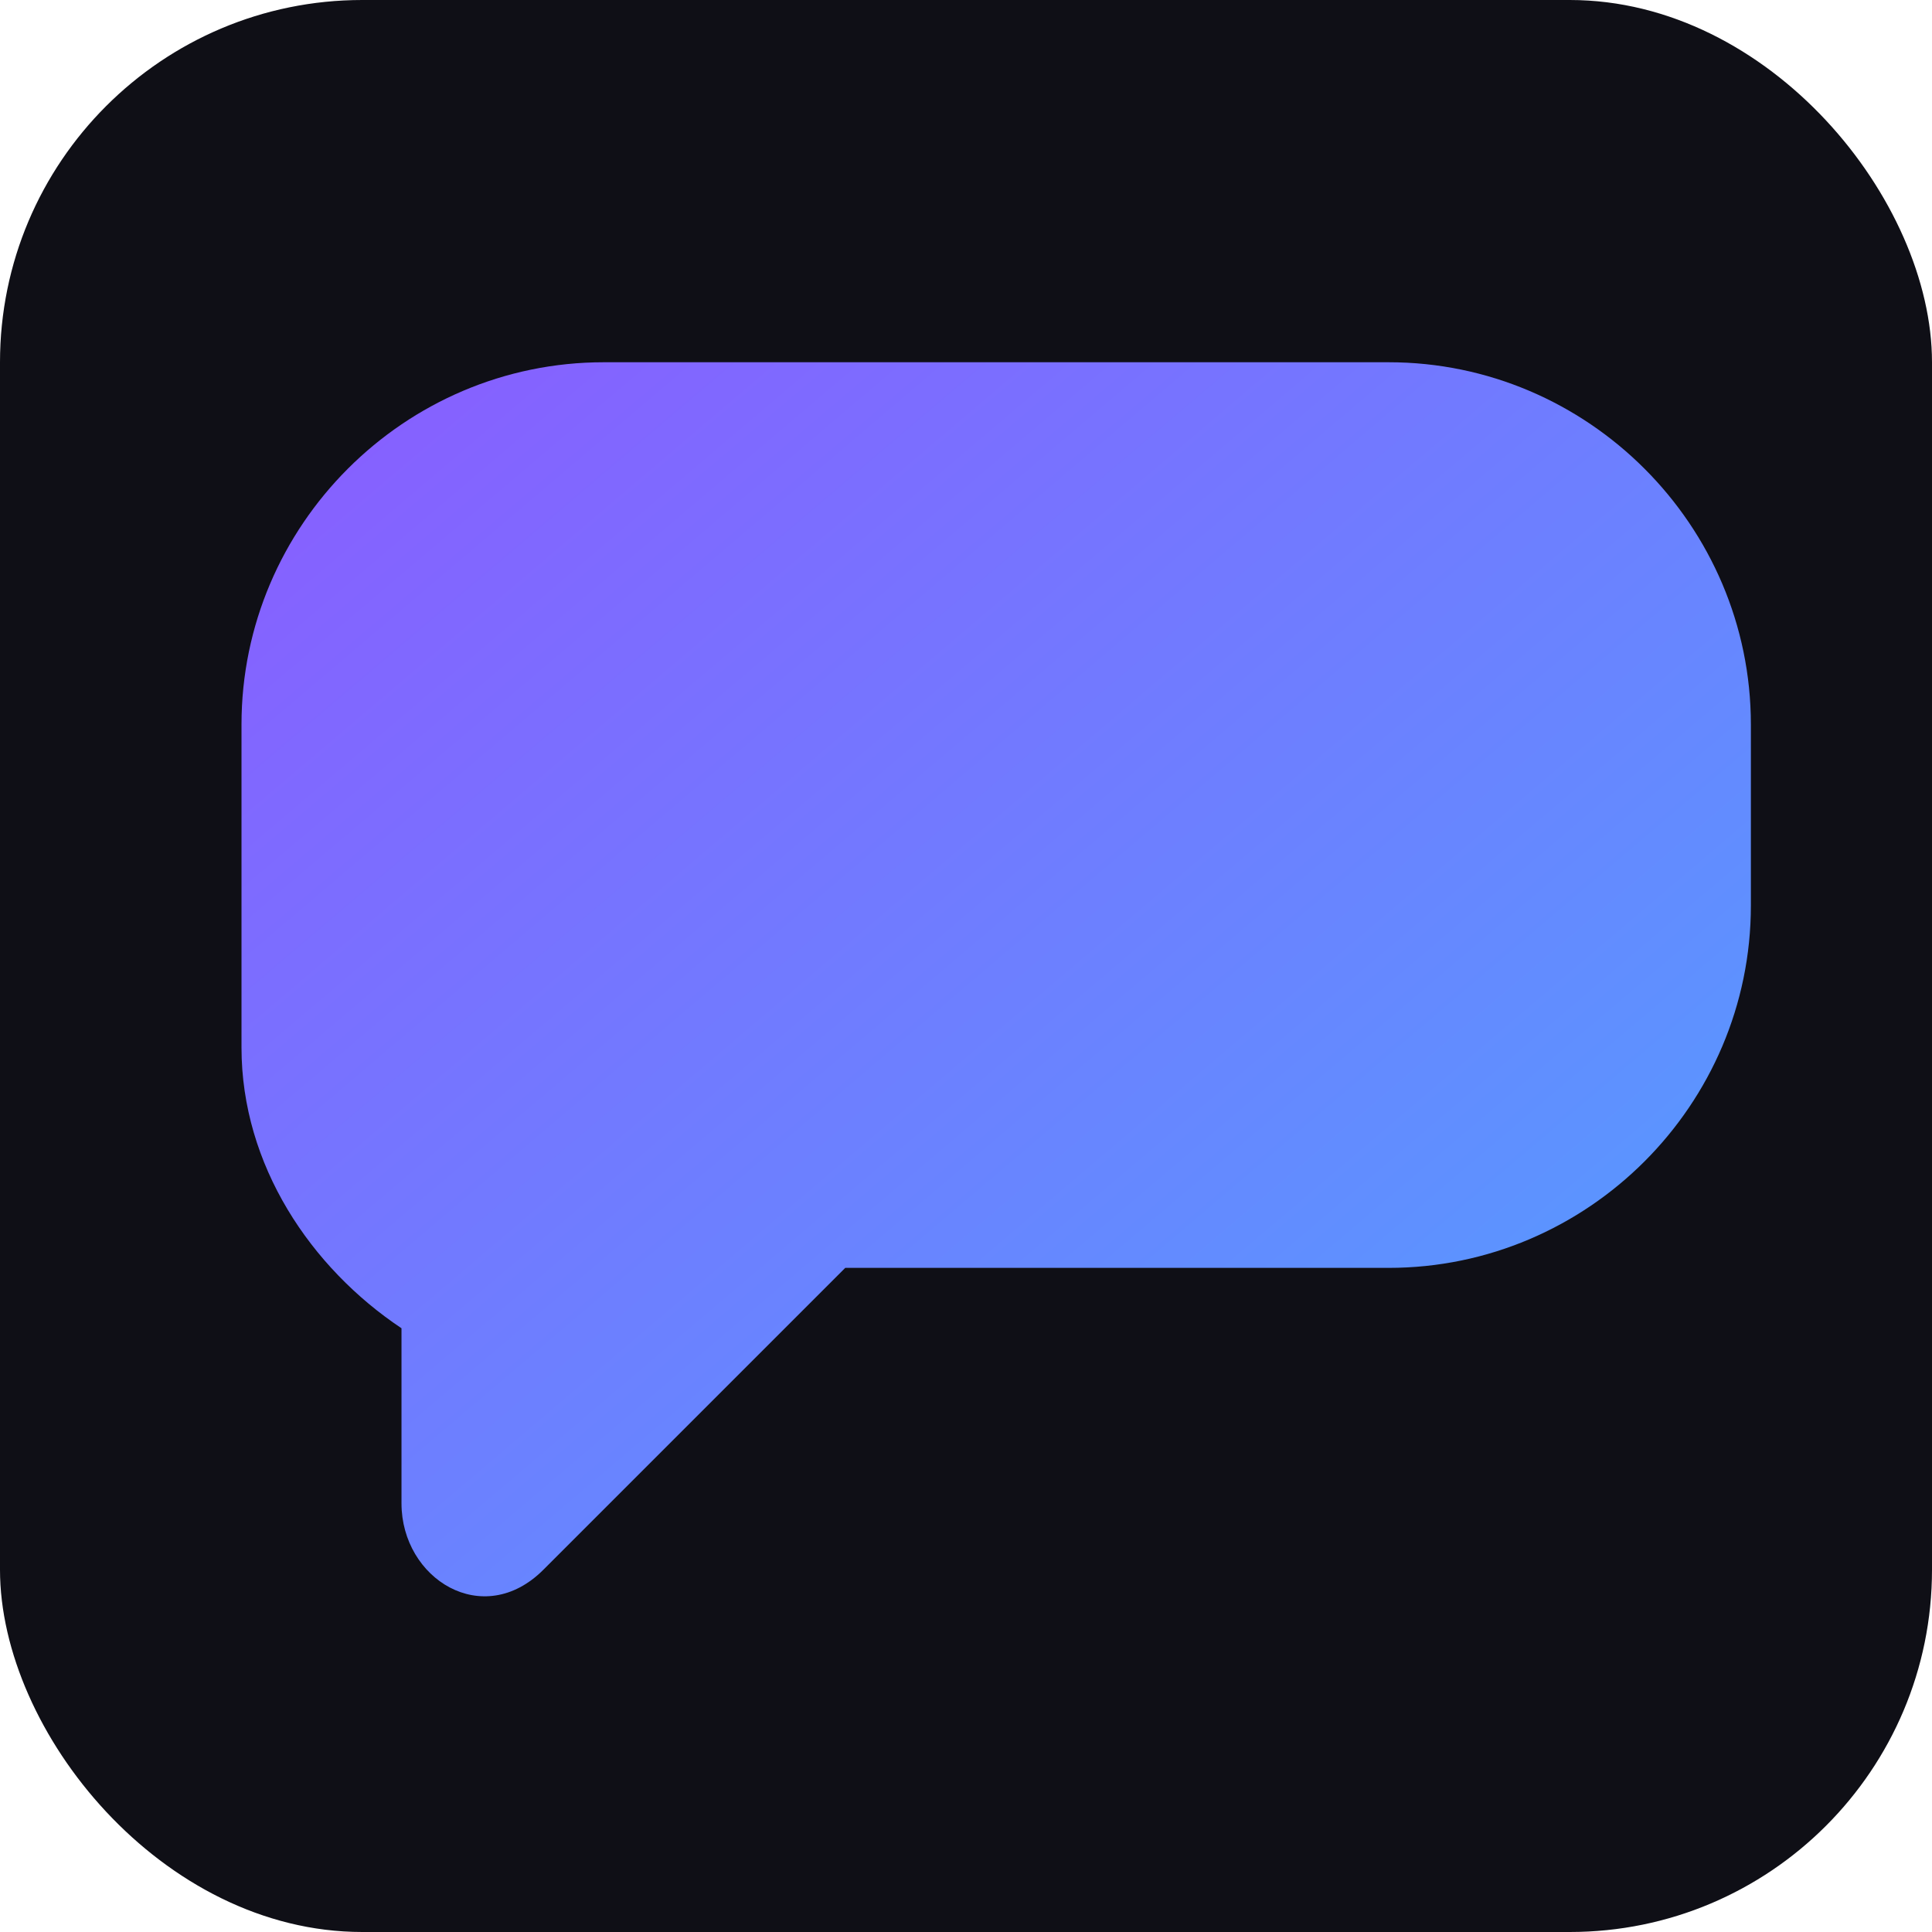
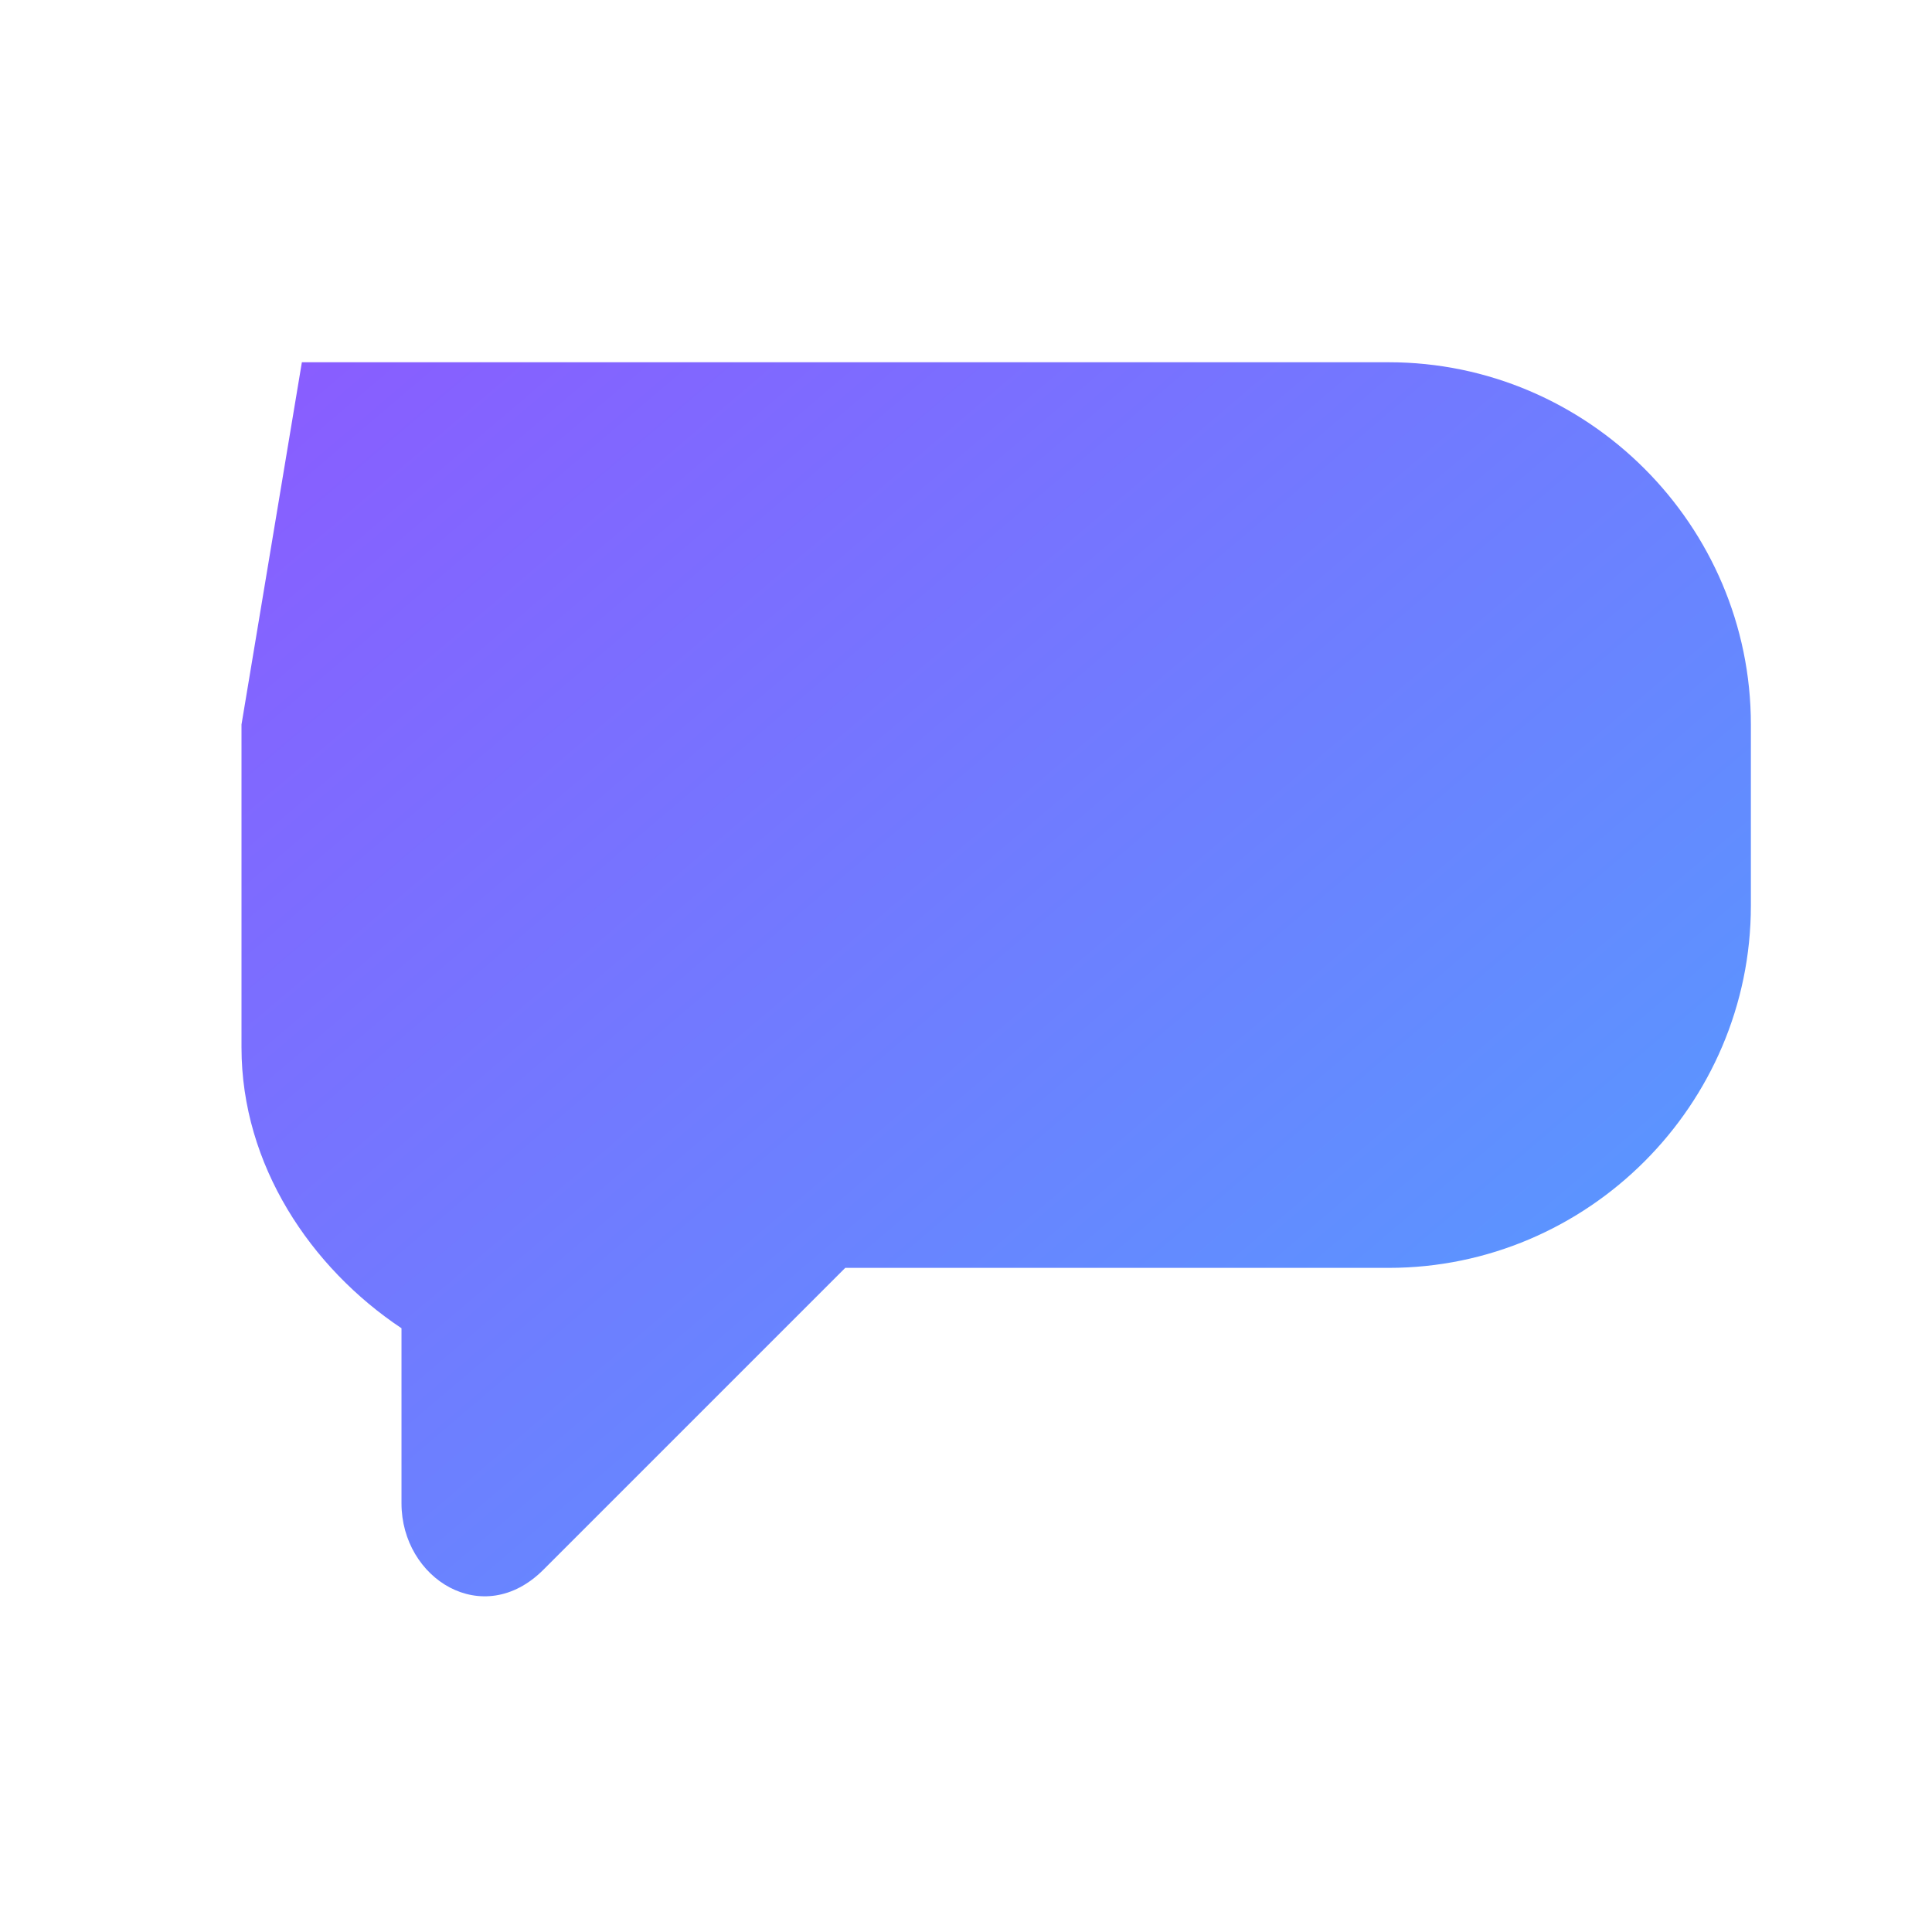
<svg xmlns="http://www.w3.org/2000/svg" width="64" height="64" viewBox="0 0 64 64" role="img" aria-label="ExoChat favicon">
  <defs>
    <linearGradient id="g" x1="0" x2="1" y1="0" y2="1">
      <stop offset="0%" stop-color="#8a5cff" />
      <stop offset="100%" stop-color="#4fa3ff" />
    </linearGradient>
  </defs>
-   <rect x="0" y="0" width="64" height="64" rx="12" ry="12" fill="#0f0f16" />
-   <path d="M10 12h36c6.6 0 12 5.4 12 12v6c0 6.6-5.4 12-12 12H28l-10 10c-2 2-4.7.3-4.7-2.2V44c-3-2-5.3-5.4-5.3-9.3V24c0-6.6 5.4-12 12-12z" fill="url(#g)" />
+   <path d="M10 12h36c6.6 0 12 5.4 12 12v6c0 6.6-5.4 12-12 12H28l-10 10c-2 2-4.7.3-4.7-2.2V44c-3-2-5.3-5.4-5.3-9.3V24z" fill="url(#g)" />
</svg>